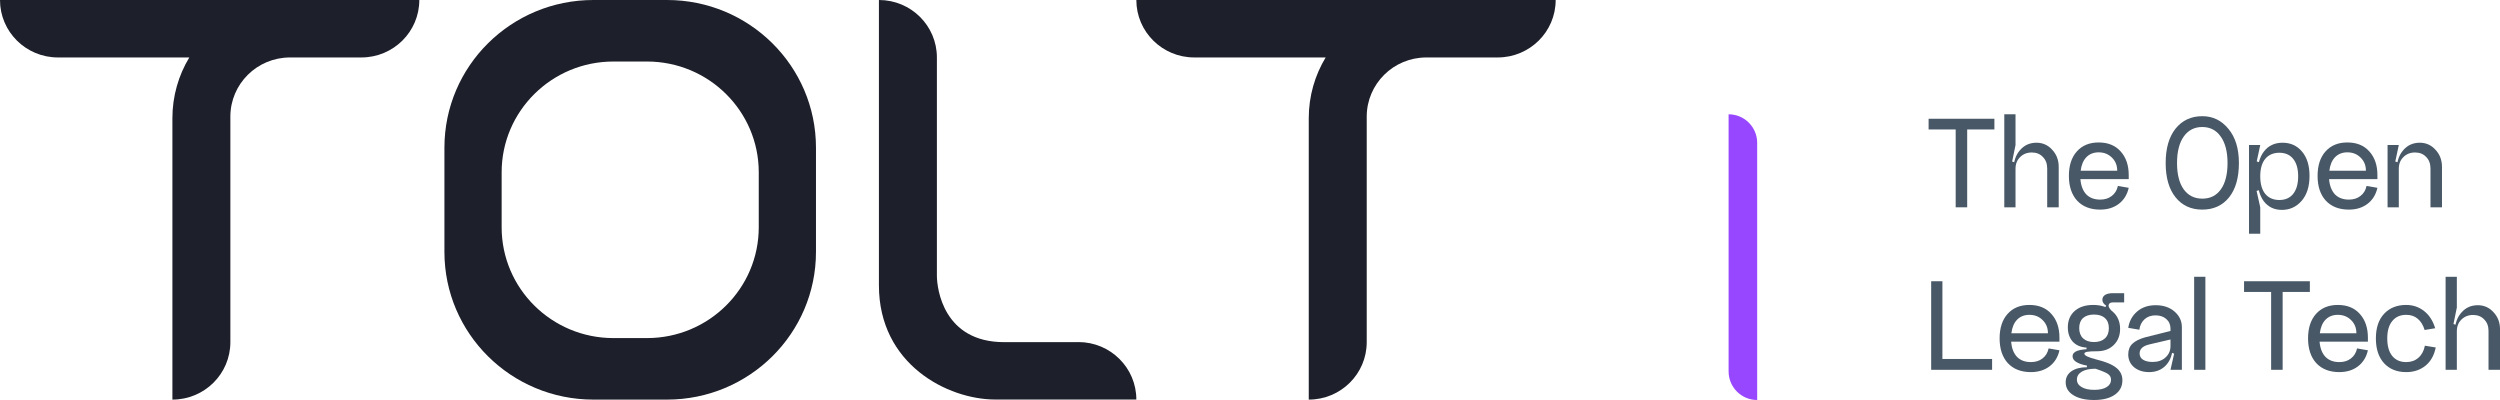
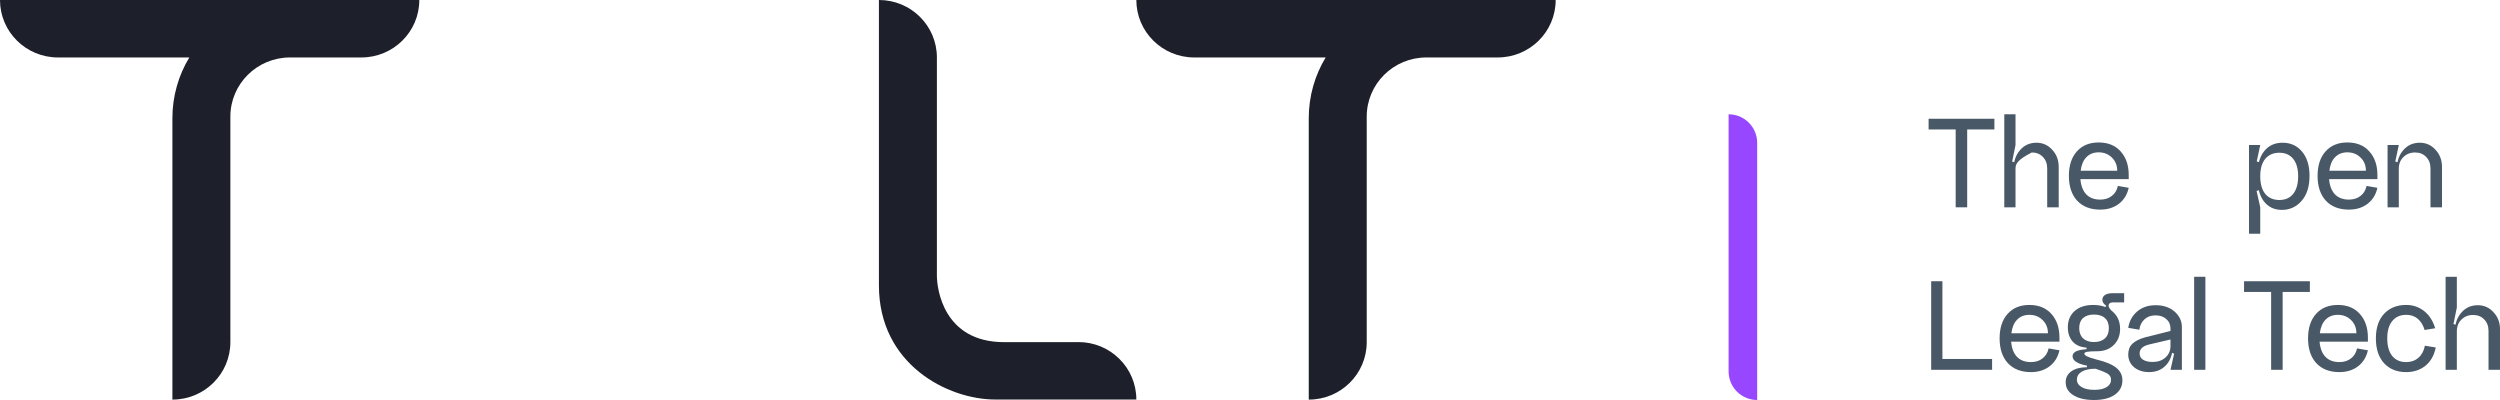
<svg xmlns="http://www.w3.org/2000/svg" width="225" height="36" viewBox="0 0 225 36" fill="none">
  <g clip-path="url(#clip0_1275_578)">
    <path d="M97.054 30.793H90.369C84.91 30.793 84.32 25.988 84.32 24.805V5.171C84.32 2.313 81.987 0 79.103 0V25.689C79.103 32.794 85.293 35.957 89.577 35.957H102.271C102.271 33.099 99.937 30.786 97.054 30.786V30.793Z" fill="#1D1F2A" />
    <path d="M5.217 5.171H17.038C16.073 6.766 15.516 8.64 15.516 10.641V35.964C18.4 35.964 20.733 33.651 20.733 30.793V10.495C20.733 7.557 23.134 5.171 26.104 5.171H32.521C35.405 5.171 37.738 2.858 37.738 0H0C0 2.858 2.333 5.171 5.217 5.171Z" fill="#1D1F2A" />
    <path d="M102.271 0C102.271 2.858 104.605 5.171 107.488 5.171H119.31C118.344 6.766 117.788 8.64 117.788 10.641V35.964C120.671 35.964 123.005 33.651 123.005 30.793V10.495C123.005 7.557 125.405 5.171 128.376 5.171H134.793C137.676 5.171 140.01 2.858 140.01 0H102.278L102.271 0Z" fill="#1D1F2A" />
-     <path d="M60.027 0H53.409C45.999 0 39.998 5.949 39.998 13.293V22.671C39.998 30.015 45.999 35.964 53.409 35.964H60.027C67.437 35.964 73.438 30.015 73.438 22.671V13.293C73.438 5.949 67.437 0 60.027 0ZM68.288 20.458C68.288 25.961 63.782 30.427 58.23 30.427H55.206C49.654 30.427 45.148 25.961 45.148 20.458V15.506C45.148 10.003 49.654 5.537 55.206 5.537H58.23C63.782 5.537 68.288 10.003 68.288 15.506V20.458Z" fill="#1D1F2A" />
  </g>
  <path d="M173.574 10.688H179.496V11.651H177.047V18.658H176.011V11.651H173.574V10.688Z" fill="#485867" />
-   <path d="M184.248 15.161C184.248 14.73 184.118 14.385 183.858 14.125C183.607 13.857 183.274 13.723 182.859 13.723C182.437 13.723 182.088 13.861 181.811 14.137C181.535 14.405 181.397 14.754 181.397 15.185H181.227C181.227 14.511 181.417 13.954 181.799 13.515C182.181 13.069 182.677 12.845 183.286 12.845C183.846 12.845 184.317 13.056 184.699 13.479C185.089 13.893 185.284 14.409 185.284 15.027V18.658H184.248V15.161ZM181.397 13.052L181.093 14.539L181.397 14.637V18.658H180.386V10.286H181.397V13.052Z" fill="#485867" />
+   <path d="M184.248 15.161C184.248 14.73 184.118 14.385 183.858 14.125C183.607 13.857 183.274 13.723 182.859 13.723C181.535 14.405 181.397 14.754 181.397 15.185H181.227C181.227 14.511 181.417 13.954 181.799 13.515C182.181 13.069 182.677 12.845 183.286 12.845C183.846 12.845 184.317 13.056 184.699 13.479C185.089 13.893 185.284 14.409 185.284 15.027V18.658H184.248V15.161ZM181.397 13.052L181.093 14.539L181.397 14.637V18.658H180.386V10.286H181.397V13.052Z" fill="#485867" />
  <path d="M187.236 16.123C187.284 16.708 187.459 17.163 187.759 17.488C188.068 17.805 188.486 17.964 189.014 17.964C189.437 17.964 189.786 17.854 190.062 17.634C190.347 17.415 190.529 17.115 190.611 16.733L191.585 16.903C191.447 17.521 191.147 18.004 190.684 18.354C190.229 18.695 189.672 18.865 189.014 18.865C188.137 18.865 187.447 18.597 186.943 18.061C186.448 17.517 186.2 16.773 186.2 15.831C186.2 14.897 186.439 14.161 186.919 13.625C187.398 13.089 188.052 12.821 188.88 12.821C189.725 12.821 190.387 13.093 190.866 13.637C191.346 14.174 191.585 14.88 191.585 15.758V16.123H187.236ZM187.26 15.368H190.55C190.55 14.888 190.391 14.494 190.075 14.186C189.758 13.869 189.36 13.71 188.88 13.71C188.426 13.71 188.056 13.857 187.772 14.149C187.495 14.434 187.325 14.84 187.26 15.368Z" fill="#485867" />
-   <path d="M196.53 12.297C196.132 12.865 195.933 13.658 195.933 14.673C195.933 15.689 196.132 16.477 196.53 17.037C196.937 17.598 197.497 17.878 198.212 17.878C198.927 17.878 199.483 17.598 199.881 17.037C200.279 16.477 200.478 15.689 200.478 14.673C200.478 13.658 200.275 12.865 199.869 12.297C199.471 11.72 198.914 11.431 198.2 11.431C197.493 11.431 196.937 11.72 196.53 12.297ZM194.91 14.673C194.91 13.357 195.206 12.325 195.799 11.578C196.4 10.83 197.205 10.457 198.212 10.457C199.154 10.457 199.938 10.838 200.563 11.602C201.189 12.358 201.502 13.381 201.502 14.673C201.502 15.997 201.205 17.029 200.612 17.769C200.019 18.5 199.215 18.865 198.2 18.865C197.192 18.865 196.392 18.496 195.799 17.756C195.206 17.017 194.91 15.989 194.91 14.673Z" fill="#485867" />
  <path d="M203.422 15.867C203.422 16.55 203.572 17.078 203.873 17.452C204.182 17.817 204.604 18 205.14 18C205.676 18 206.09 17.817 206.383 17.452C206.683 17.078 206.834 16.55 206.834 15.867C206.834 15.185 206.683 14.661 206.383 14.295C206.09 13.93 205.676 13.747 205.14 13.747C204.604 13.747 204.182 13.93 203.873 14.295C203.572 14.661 203.422 15.185 203.422 15.867ZM203.154 15.867C203.154 14.901 203.353 14.157 203.751 13.637C204.157 13.109 204.718 12.845 205.432 12.845C206.155 12.845 206.74 13.113 207.187 13.649C207.634 14.178 207.857 14.905 207.857 15.831C207.857 16.79 207.618 17.541 207.138 18.085C206.667 18.622 206.078 18.89 205.372 18.89C204.681 18.89 204.137 18.63 203.739 18.11C203.349 17.582 203.154 16.834 203.154 15.867ZM202.411 21.035V13.052H203.422L203.105 14.527L203.422 14.637V17.074L203.093 17.184L203.422 18.658V21.035H202.411Z" fill="#485867" />
  <path d="M209.617 16.123C209.666 16.708 209.841 17.163 210.141 17.488C210.45 17.805 210.868 17.964 211.396 17.964C211.819 17.964 212.168 17.854 212.444 17.634C212.729 17.415 212.911 17.115 212.992 16.733L213.967 16.903C213.829 17.521 213.529 18.004 213.066 18.354C212.611 18.695 212.054 18.865 211.396 18.865C210.519 18.865 209.829 18.597 209.325 18.061C208.829 17.517 208.582 16.773 208.582 15.831C208.582 14.897 208.821 14.161 209.301 13.625C209.78 13.089 210.434 12.821 211.262 12.821C212.107 12.821 212.769 13.093 213.248 13.637C213.728 14.174 213.967 14.88 213.967 15.758V16.123H209.617ZM209.642 15.368H212.932C212.932 14.888 212.773 14.494 212.456 14.186C212.14 13.869 211.742 13.71 211.262 13.71C210.807 13.71 210.438 13.857 210.154 14.149C209.877 14.434 209.707 14.84 209.642 15.368Z" fill="#485867" />
  <path d="M218.743 15.161C218.743 14.73 218.613 14.385 218.353 14.125C218.102 13.857 217.769 13.723 217.354 13.723C216.932 13.723 216.583 13.861 216.306 14.137C216.03 14.405 215.892 14.754 215.892 15.185H215.722C215.722 14.511 215.912 13.954 216.294 13.515C216.676 13.069 217.171 12.845 217.781 12.845C218.341 12.845 218.812 13.056 219.194 13.479C219.584 13.893 219.779 14.409 219.779 15.027V18.658H218.743V15.161ZM214.881 13.052H215.892L215.575 14.539L215.892 14.637V18.658H214.881V13.052Z" fill="#485867" />
  <path d="M173.806 25.312H174.817V32.307H179.289V33.282H173.806V25.312Z" fill="#485867" />
  <path d="M181 30.748C181.049 31.332 181.224 31.788 181.524 32.112C181.833 32.429 182.251 32.588 182.779 32.588C183.202 32.588 183.551 32.478 183.827 32.259C184.112 32.039 184.294 31.739 184.376 31.357L185.35 31.527C185.212 32.145 184.912 32.628 184.449 32.978C183.994 33.319 183.437 33.49 182.779 33.49C181.902 33.49 181.212 33.221 180.708 32.685C180.213 32.141 179.965 31.398 179.965 30.455C179.965 29.521 180.204 28.785 180.684 28.249C181.163 27.713 181.817 27.445 182.645 27.445C183.49 27.445 184.152 27.717 184.631 28.261C185.111 28.798 185.35 29.505 185.35 30.382V30.748H181ZM181.025 29.992H184.315C184.315 29.513 184.156 29.119 183.839 28.81C183.523 28.493 183.125 28.335 182.645 28.335C182.19 28.335 181.821 28.481 181.537 28.773C181.26 29.058 181.09 29.464 181.025 29.992Z" fill="#485867" />
  <path d="M186.105 29.456C186.105 28.846 186.309 28.359 186.715 27.993C187.129 27.628 187.685 27.445 188.384 27.445C189.115 27.445 189.7 27.644 190.139 28.042C190.585 28.432 190.809 28.952 190.809 29.602C190.809 30.195 190.618 30.678 190.236 31.052C189.854 31.426 189.355 31.613 188.737 31.613C188.624 31.564 188.307 31.527 187.787 31.503V31.284C187.259 31.251 186.845 31.073 186.544 30.748C186.252 30.415 186.105 29.984 186.105 29.456ZM187.129 29.529C187.129 29.927 187.247 30.236 187.482 30.455C187.718 30.674 188.043 30.784 188.457 30.784C188.88 30.784 189.208 30.674 189.444 30.455C189.68 30.236 189.797 29.927 189.797 29.529C189.797 29.139 189.68 28.838 189.444 28.627C189.217 28.416 188.888 28.31 188.457 28.31C188.035 28.31 187.706 28.416 187.47 28.627C187.243 28.838 187.129 29.139 187.129 29.529ZM190.199 27.213C189.915 27.213 189.773 27.319 189.773 27.53C189.773 27.628 189.862 27.774 190.041 27.969L189.42 27.762L189.554 27.506C189.326 27.36 189.213 27.185 189.213 26.982C189.213 26.795 189.294 26.649 189.456 26.543C189.627 26.438 189.862 26.385 190.163 26.385H191.174V27.213H190.199ZM185.911 34.404C185.911 33.989 186.081 33.66 186.422 33.416C186.772 33.173 187.239 33.051 187.824 33.051V32.905C186.962 32.742 186.532 32.462 186.532 32.064C186.532 31.836 186.682 31.67 186.983 31.564C187.291 31.459 187.783 31.406 188.457 31.406L188.737 31.613C188.323 31.613 188.027 31.629 187.848 31.662C187.677 31.694 187.592 31.751 187.592 31.832C187.592 31.995 187.941 32.165 188.64 32.344C189.509 32.555 190.122 32.811 190.48 33.112C190.837 33.404 191.016 33.774 191.016 34.221C191.016 34.773 190.788 35.208 190.334 35.525C189.879 35.842 189.257 36 188.469 36C187.681 36 187.056 35.854 186.593 35.561C186.138 35.277 185.911 34.891 185.911 34.404ZM186.922 34.16C186.922 34.444 187.06 34.668 187.336 34.83C187.612 35.001 187.994 35.086 188.481 35.086C188.961 35.086 189.33 35.005 189.59 34.842C189.858 34.68 189.992 34.456 189.992 34.172C189.992 33.961 189.903 33.79 189.724 33.66C189.554 33.538 189.176 33.38 188.591 33.185C188.079 33.185 187.673 33.27 187.373 33.441C187.072 33.62 186.922 33.859 186.922 34.16Z" fill="#485867" />
  <path d="M192.566 31.808C192.566 32.06 192.672 32.251 192.883 32.381C193.102 32.511 193.386 32.576 193.736 32.576C194.215 32.576 194.601 32.441 194.893 32.173C195.194 31.905 195.344 31.564 195.344 31.15H195.539C195.539 31.857 195.344 32.425 194.954 32.856C194.564 33.278 194.052 33.49 193.419 33.49C192.875 33.49 192.424 33.343 192.066 33.051C191.717 32.75 191.542 32.368 191.542 31.905C191.542 31.499 191.664 31.178 191.908 30.943C192.16 30.699 192.546 30.504 193.066 30.358L195.344 29.785V30.553L193.419 31.003C192.85 31.142 192.566 31.41 192.566 31.808ZM196.368 33.282H195.344L195.673 31.832L195.344 31.698V29.578C195.344 29.22 195.218 28.932 194.966 28.712C194.723 28.493 194.398 28.383 193.992 28.383C193.585 28.383 193.252 28.505 192.992 28.749C192.741 28.985 192.59 29.293 192.542 29.675L191.542 29.505C191.632 28.911 191.896 28.424 192.334 28.042C192.773 27.66 193.334 27.469 194.016 27.469C194.706 27.469 195.271 27.66 195.71 28.042C196.148 28.424 196.368 28.891 196.368 29.444V33.282Z" fill="#485867" />
  <path d="M197.473 24.91H198.484V33.282H197.473V24.91Z" fill="#485867" />
  <path d="M201.965 25.312H207.887V26.275H205.438V33.282H204.402V26.275H201.965V25.312Z" fill="#485867" />
  <path d="M208.761 30.748C208.809 31.332 208.984 31.788 209.285 32.112C209.593 32.429 210.012 32.588 210.54 32.588C210.962 32.588 211.311 32.478 211.587 32.259C211.872 32.039 212.055 31.739 212.136 31.357L213.111 31.527C212.972 32.145 212.672 32.628 212.209 32.978C211.754 33.319 211.198 33.49 210.54 33.49C209.662 33.49 208.972 33.221 208.468 32.685C207.973 32.141 207.725 31.398 207.725 30.455C207.725 29.521 207.965 28.785 208.444 28.249C208.923 27.713 209.577 27.445 210.406 27.445C211.25 27.445 211.912 27.717 212.392 28.261C212.871 28.798 213.111 29.505 213.111 30.382V30.748H208.761ZM208.785 29.992H212.075C212.075 29.513 211.916 29.119 211.6 28.81C211.283 28.493 210.885 28.335 210.406 28.335C209.951 28.335 209.581 28.481 209.297 28.773C209.021 29.058 208.85 29.464 208.785 29.992Z" fill="#485867" />
  <path d="M219.166 29.541L218.216 29.7C218.086 29.261 217.878 28.924 217.594 28.688C217.318 28.452 216.973 28.335 216.558 28.335C216.022 28.335 215.604 28.521 215.303 28.895C215.003 29.261 214.853 29.781 214.853 30.455C214.853 31.137 215.003 31.666 215.303 32.039C215.604 32.405 216.022 32.588 216.558 32.588C216.997 32.588 217.363 32.458 217.655 32.198C217.956 31.938 218.151 31.576 218.24 31.113L219.215 31.272C219.077 31.978 218.768 32.527 218.289 32.917C217.809 33.299 217.233 33.49 216.558 33.49C215.73 33.49 215.068 33.225 214.572 32.697C214.077 32.161 213.829 31.414 213.829 30.455C213.829 29.505 214.077 28.765 214.572 28.237C215.068 27.709 215.73 27.445 216.558 27.445C217.168 27.445 217.704 27.628 218.167 27.993C218.63 28.351 218.963 28.867 219.166 29.541Z" fill="#485867" />
  <path d="M223.967 29.785C223.967 29.354 223.837 29.009 223.577 28.749C223.325 28.481 222.992 28.347 222.578 28.347C222.155 28.347 221.806 28.485 221.53 28.761C221.254 29.029 221.116 29.379 221.116 29.809H220.945C220.945 29.135 221.136 28.578 221.518 28.14C221.9 27.693 222.395 27.469 223.004 27.469C223.565 27.469 224.036 27.68 224.418 28.103C224.808 28.517 225.003 29.033 225.003 29.651V33.282H223.967V29.785ZM221.116 27.677L220.811 29.163L221.116 29.261V33.282H220.104V24.91H221.116V27.677Z" fill="#485867" />
  <path d="M155.574 10.286C156.994 10.286 158.146 11.437 158.146 12.857V36C156.725 36 155.574 34.849 155.574 33.429V10.286Z" fill="#9747FF" />
  <defs>
    <clipPath id="clip0_1275_578">
      <rect width="140.003" height="35.964" fill="white" />
    </clipPath>
  </defs>
</svg>